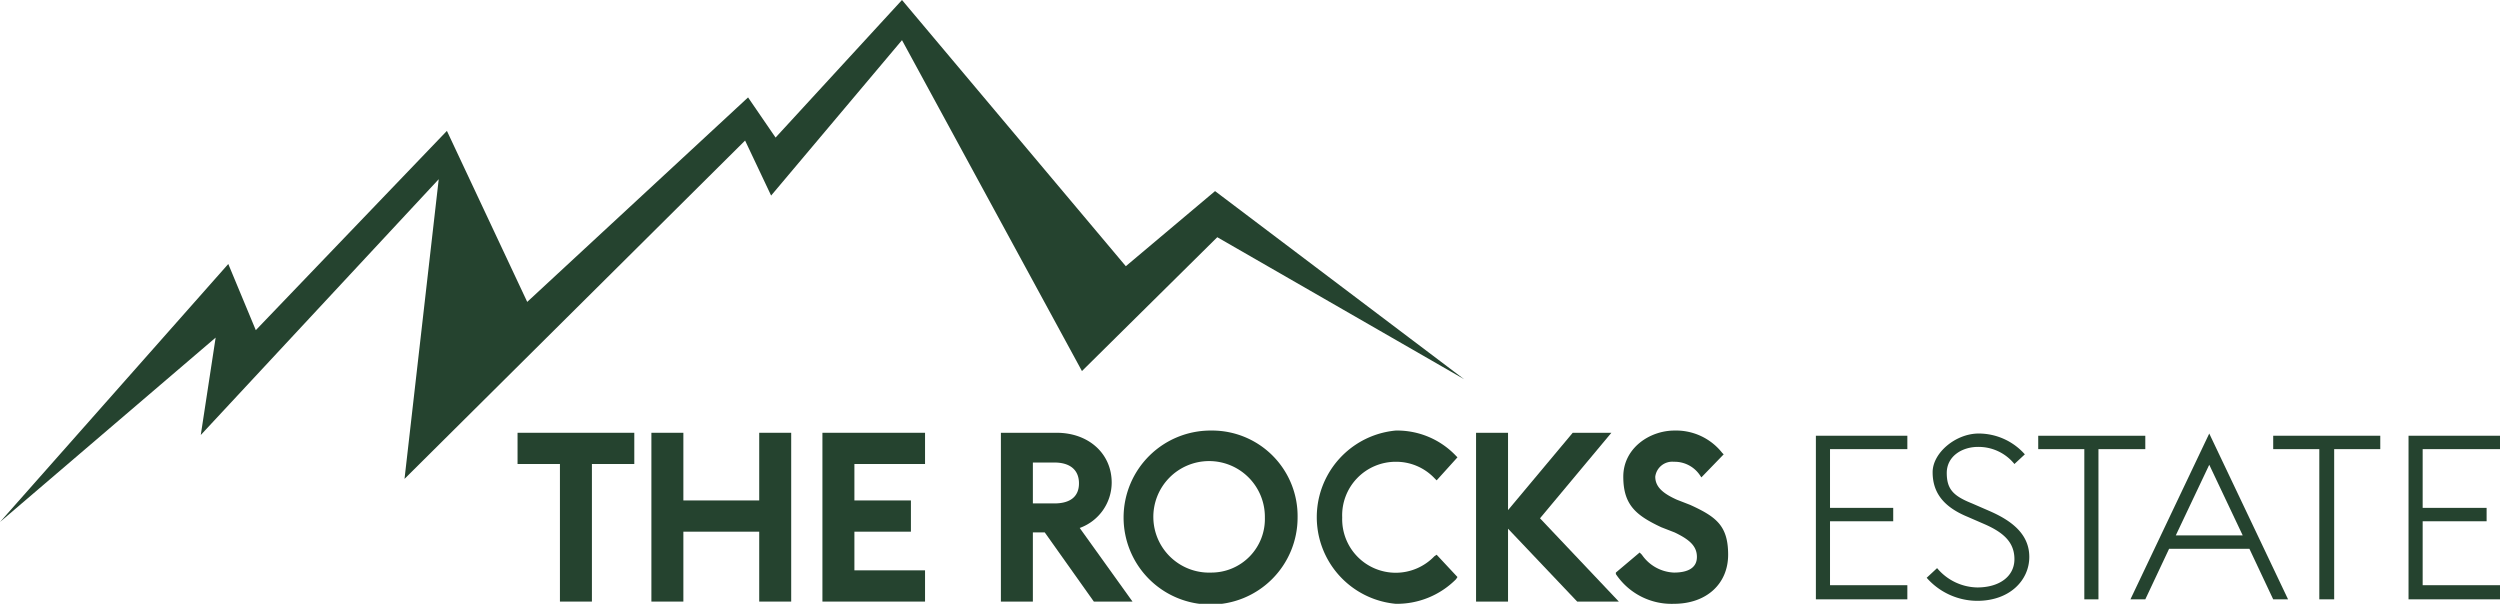
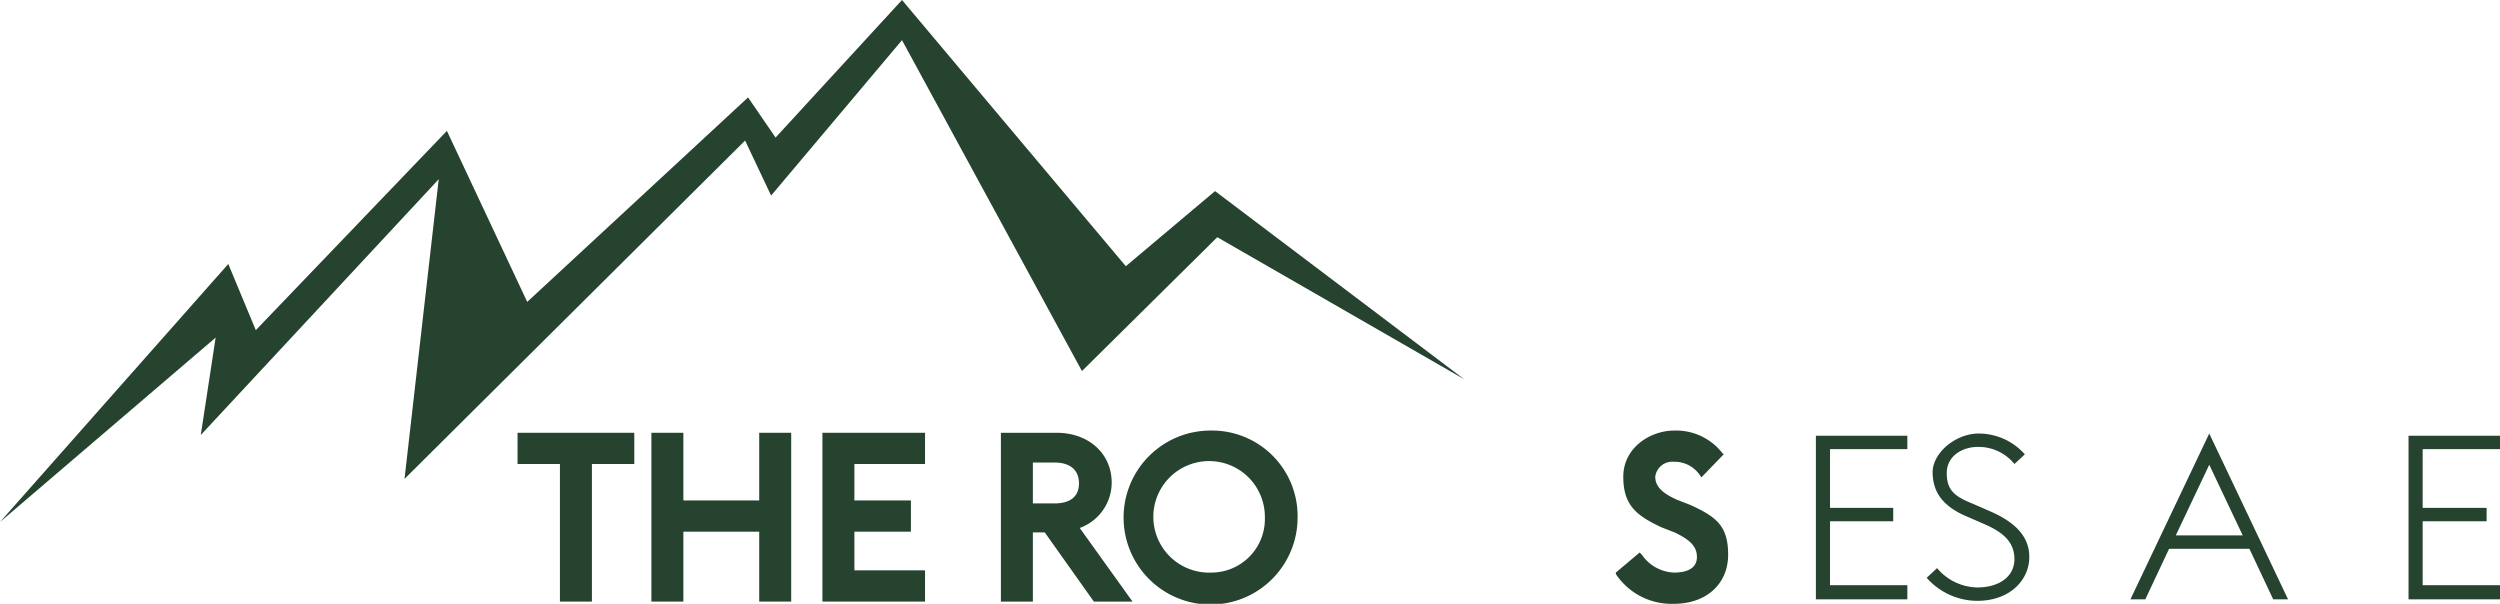
<svg xmlns="http://www.w3.org/2000/svg" id="Calque_1" data-name="Calque 1" viewBox="0 0 336.2 81.2">
  <defs>
    <style>.cls-1{fill:#25432f;}</style>
  </defs>
  <path class="cls-1" d="M244.2,58.6h12.3v1.8H246.1v7.9h8.5v1.8h-8.5v8.6h10.4v1.9H244.2Z" />
  <path class="cls-1" d="M259.1,77.7l1.4-1.3a7.2,7.2,0,0,0,5.4,2.6c3,0,5-1.5,5-3.8s-1.5-3.6-4-4.7l-2.3-1c-3.4-1.4-4.7-3.4-4.7-6s3.1-5.2,6.2-5.2a8.3,8.3,0,0,1,6.2,2.8l-1.4,1.3a6.2,6.2,0,0,0-4.9-2.3c-2.2,0-4.2,1.3-4.2,3.5s.9,3.1,3.4,4.1l2.3,1c3,1.3,5.4,3.1,5.4,6.2s-2.6,5.9-7,5.9A9.1,9.1,0,0,1,259.1,77.7Z" />
-   <path class="cls-1" d="M280.3,60.4h-6.2V58.6h14.4v1.8h-6.3V80.6h-1.9Z" />
  <path class="cls-1" d="M297.1,58.3l10.6,22.3h-2l-3.2-6.8H291.7l-3.2,6.8h-2ZM292.6,72h9l-4.5-9.5Z" />
-   <path class="cls-1" d="M311.9,60.4h-6.2V58.6h14.4v1.8h-6.2V80.6h-2Z" />
  <path class="cls-1" d="M323.9,58.6h12.3v1.8H325.8v7.9h8.6v1.8h-8.6v8.6h10.4v1.9H323.9Z" />
  <polygon class="cls-1" points="69.6 62.4 75.3 62.4 75.3 80.9 79.6 80.9 79.6 62.4 85.3 62.4 85.3 58.2 69.6 58.2 69.6 62.4" />
  <polygon class="cls-1" points="102.1 67.3 91.9 67.3 91.9 58.2 87.6 58.2 87.6 80.9 91.9 80.9 91.9 71.5 102.1 71.5 102.1 80.9 106.4 80.9 106.4 58.2 102.1 58.2 102.1 67.3" />
  <polygon class="cls-1" points="110.6 80.9 124.4 80.9 124.4 76.7 114.9 76.7 114.9 71.5 122.5 71.5 122.5 67.3 114.9 67.3 114.9 62.4 124.4 62.4 124.4 58.2 110.6 58.2 110.6 80.9" />
  <path class="cls-1" d="M149.5,64.9c0-3.9-3.1-6.7-7.4-6.7h-7.5V80.9h4.3V71.6h1.6l6.6,9.3h5.2L145.2,71A6.5,6.5,0,0,0,149.5,64.9Zm-10.6-2.7h2.9c2.1,0,3.3,1,3.3,2.8s-1.2,2.7-3.3,2.7h-2.9Z" />
  <path class="cls-1" d="M162.9,57.9a11.7,11.7,0,1,0,11.6,11.7A11.5,11.5,0,0,0,162.9,57.9Zm0,19.1a7.5,7.5,0,1,1,7.2-7.4A7.2,7.2,0,0,1,162.9,77Z" />
-   <path class="cls-1" d="M187.7,62.1a7.1,7.1,0,0,1,5.2,2.2l.3.3,2.8-3.1-.2-.2a10.9,10.9,0,0,0-8.1-3.4,11.7,11.7,0,0,0,0,23.3,11.2,11.2,0,0,0,8.1-3.3l.2-.3-2.8-3-.3.2a7.2,7.2,0,0,1-12.4-5.2A7.2,7.2,0,0,1,187.7,62.1Z" />
-   <polygon class="cls-1" points="216.7 58.2 211.5 58.2 202.8 68.6 202.8 58.2 198.5 58.2 198.5 80.9 202.8 80.9 202.8 71.1 212.1 80.9 217.7 80.9 207.1 69.7 216.7 58.2" />
  <path class="cls-1" d="M227.3,67.9l-1.8-.7c-2-.9-2.9-1.8-2.9-3.1a2.3,2.3,0,0,1,2.5-2,4.1,4.1,0,0,1,3.5,1.8l.2.3,3-3.1-.2-.2a7.9,7.9,0,0,0-6.4-3c-3.4,0-6.9,2.4-6.9,6.2s1.7,5.2,5.1,6.8l1.8.7c2.1,1,3,1.9,3,3.3s-1.1,2.1-3.1,2.1a5.5,5.5,0,0,1-4.3-2.4l-.3-.3L217.3,77v.2a9,9,0,0,0,7.8,4c4.4,0,7.3-2.7,7.3-6.6S230.8,69.5,227.3,67.9Z" />
  <polygon class="cls-1" points="0 70.2 30.7 35.5 34.4 44.4 60.1 17.6 70.9 40.6 100.6 13.1 104.3 18.5 121.3 0 151.4 35.8 163.4 25.7 196.9 51 163.7 31.9 145.5 49.9 121.3 5.4 103.7 26.3 100.2 18.9 54.4 64.4 59 24.1 27 58.5 29 45.4 0 70.2" />
</svg>